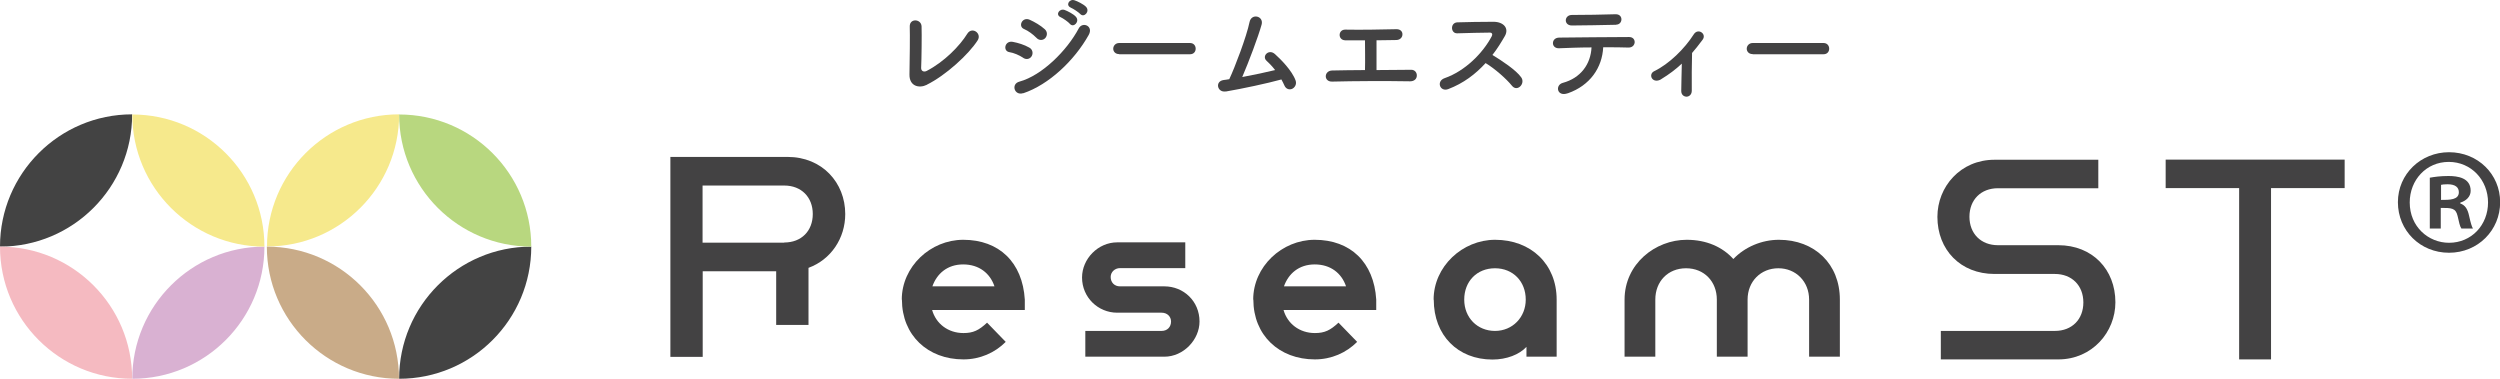
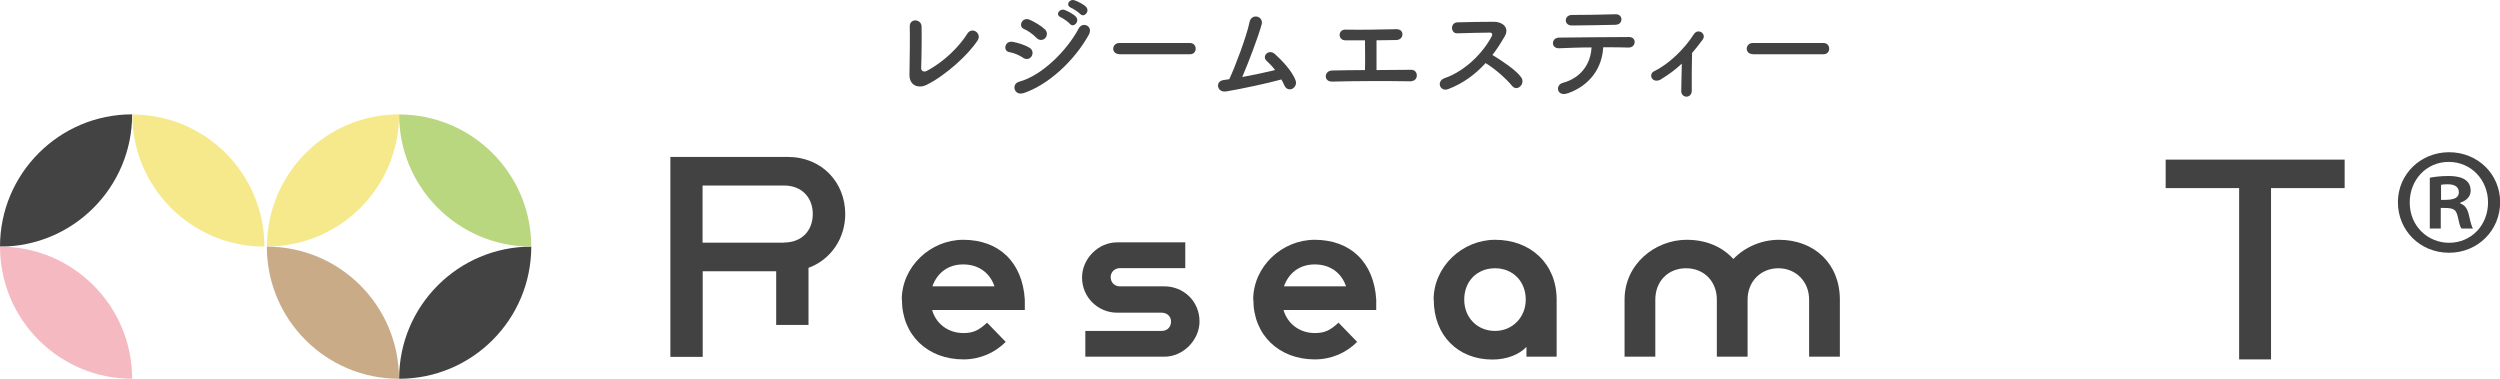
<svg xmlns="http://www.w3.org/2000/svg" id="_レイヤー_2" viewBox="0 0 175.57 26.6">
  <defs>
    <style>.cls-1{fill:#b8d77f;}.cls-1,.cls-2,.cls-3,.cls-4,.cls-5,.cls-6,.cls-7{stroke-width:0px;}.cls-2{fill:#c9ab88;}.cls-3{fill:#d9b1d2;}.cls-4{fill:#434343;}.cls-5{fill:#434243;}.cls-6{fill:#f6e98c;}.cls-7{fill:#f5bac1;}</style>
  </defs>
  <g id="print">
    <path class="cls-5" d="M47.06,11.02h8.25c2.43,0,4.05,1.81,4.05,4.01,0,1.7-1,3.2-2.58,3.78v4.01h-2.27v-3.77h-5.16v6.01h-2.27v-14.03ZM55.08,17.03c1.2,0,2-.81,2-2s-.81-2-2-2h-5.74v4.01h5.74Z" />
    <path class="cls-5" d="M63.33,21.04c0-2.31,2.01-4.2,4.32-4.2,2.51,0,4.16,1.58,4.32,4.2v.73h-6.51c.27.96,1.12,1.62,2.2,1.62.69,0,1.08-.19,1.66-.73l1.31,1.35c-.77.77-1.81,1.23-2.97,1.23-2.51,0-4.32-1.7-4.32-4.2ZM69.84,20.11c-.31-.92-1.08-1.54-2.2-1.54s-1.85.66-2.16,1.54h4.36Z" />
    <path class="cls-5" d="M76.22,23.24h5.36c.39,0,.66-.27.66-.66,0-.35-.27-.62-.66-.62h-3.12c-1.35,0-2.47-1.08-2.47-2.47,0-1.31,1.12-2.47,2.47-2.47h4.78v1.81h-4.59c-.35,0-.65.27-.65.62,0,.39.27.66.65.66h3.12c1.35,0,2.47,1.04,2.47,2.47,0,1.27-1.12,2.47-2.47,2.47h-5.55v-1.81Z" />
    <path class="cls-5" d="M88.01,21.04c0-2.31,2.01-4.2,4.32-4.2,2.51,0,4.16,1.58,4.32,4.2v.73h-6.51c.27.96,1.12,1.62,2.2,1.62.69,0,1.08-.19,1.66-.73l1.31,1.35c-.77.77-1.81,1.23-2.97,1.23-2.51,0-4.32-1.7-4.32-4.2ZM94.53,20.11c-.31-.92-1.08-1.54-2.2-1.54s-1.85.66-2.16,1.54h4.36Z" />
    <path class="cls-5" d="M100.68,21.04c0-2.31,2.01-4.2,4.32-4.2,2.51,0,4.32,1.7,4.32,4.2v4.01h-2.12v-.69c-.5.54-1.39.89-2.39.89-2.43,0-4.12-1.7-4.12-4.2ZM107.15,21.04c0-1.27-.89-2.2-2.16-2.2s-2.16.92-2.16,2.2.93,2.2,2.16,2.2,2.16-.96,2.16-2.2Z" />
    <path class="cls-5" d="M114.09,21.04c0-2.51,2.16-4.2,4.36-4.2,1.39,0,2.51.5,3.28,1.35.81-.85,2-1.35,3.2-1.35,2.51,0,4.28,1.7,4.28,4.2v4.01h-2.16v-4.01c0-1.27-.93-2.2-2.16-2.2s-2.16.92-2.16,2.2v4.01h-2.16v-4.01c0-1.27-.89-2.2-2.16-2.2s-2.16.92-2.16,2.2v4.01h-2.16v-4.01Z" />
-     <path class="cls-5" d="M136.29,23.24h8.02c1.2,0,2-.81,2-2s-.81-2-2-2h-4.24c-2.39,0-4.01-1.7-4.01-4.01,0-2.12,1.62-4.01,4.01-4.01h7.29v2h-7.05c-1.19,0-2,.81-2,2s.81,2,2,2h4.24c2.39,0,4.01,1.7,4.01,4.01,0,2.08-1.62,4.01-4.01,4.01h-8.25v-2Z" />
    <path class="cls-5" d="M157.26,13.21h-5.17v-2h12.57v2h-5.17v12.03h-2.24v-12.03Z" />
    <path class="cls-5" d="M171.99,10.69c2.02,0,3.59,1.54,3.59,3.51s-1.56,3.55-3.59,3.55-3.59-1.56-3.59-3.55,1.62-3.51,3.59-3.51ZM171.99,17.05c1.58,0,2.74-1.25,2.74-2.83s-1.18-2.85-2.76-2.85-2.74,1.27-2.74,2.85c0,1.7,1.31,2.83,2.76,2.83ZM170.64,16.05v-3.57c.33-.06.75-.12,1.31-.12.64,0,1.56.12,1.56,1.04,0,.42-.33.71-.73.83v.06c.35.12.52.4.62.87.12.54.19.75.27.89h-.81c-.1-.13-.17-.44-.27-.89-.13-.56-.44-.56-1.18-.56v1.45h-.77ZM171.43,14.04c.6,0,1.25,0,1.25-.54,0-.33-.23-.56-.79-.56-.23,0-.39.02-.46.04v1.06Z" />
    <path class="cls-4" d="M9.28,8.03C4.16,8.03,0,12.19,0,17.32c5.13,0,9.28-4.16,9.28-9.28" />
-     <path class="cls-3" d="M18.57,17.32c-5.13,0-9.28,4.16-9.28,9.28,5.13,0,9.28-4.16,9.28-9.28" />
    <path class="cls-6" d="M18.57,17.32c0-5.13-4.16-9.28-9.28-9.28,0,5.13,4.16,9.28,9.28,9.28" />
    <path class="cls-7" d="M0,17.32c0,5.13,4.16,9.28,9.28,9.28,0-5.13-4.16-9.28-9.28-9.28" />
    <path class="cls-6" d="M28.03,8.03c-5.13,0-9.28,4.16-9.28,9.28,5.13,0,9.28-4.16,9.28-9.28" />
    <path class="cls-4" d="M37.31,17.32c-5.13,0-9.28,4.16-9.28,9.28,5.13,0,9.28-4.16,9.28-9.28" />
    <path class="cls-1" d="M37.31,17.32c0-5.13-4.16-9.28-9.28-9.28,0,5.13,4.16,9.28,9.28,9.28" />
    <path class="cls-2" d="M18.74,17.32c0,5.13,4.16,9.28,9.28,9.28,0-5.13-4.16-9.28-9.28-9.28" />
    <path class="cls-5" d="M65.08,5.96c-.53.26-1.23.1-1.21-.74.02-.9.04-2.82.02-3.35-.02-.61.81-.55.83-.02.02.56,0,2.33-.03,2.93,0,.22.2.3.39.2,1.22-.63,2.32-1.75,2.85-2.61.33-.53,1.04-.03.73.46-.63.99-2.24,2.46-3.57,3.12Z" />
    <path class="cls-5" d="M71.86,4.06c-.29-.19-.66-.35-.98-.4-.47-.08-.32-.83.25-.72.37.07.8.2,1.15.4.25.13.28.41.18.59-.1.19-.35.3-.61.13ZM71.86,6.54c-.62.21-.89-.65-.26-.81,1.57-.43,3.33-2.17,4.16-3.74.26-.49,1.05-.17.7.46-1.01,1.81-2.81,3.5-4.6,4.1ZM72.78,2.65c-.25-.25-.56-.48-.86-.61-.45-.18-.13-.89.4-.65.35.16.75.39,1.05.66.21.19.18.46.04.62-.14.16-.42.21-.63-.02ZM74.49,1.21c-.4-.17-.09-.64.28-.51.21.08.61.28.78.47.31.33-.15.81-.41.51-.1-.13-.49-.4-.65-.47ZM75.21.54c-.4-.16-.12-.64.25-.52.21.07.62.27.8.45.32.32-.13.81-.4.51-.11-.12-.5-.38-.66-.44Z" />
    <path class="cls-5" d="M78.6,3.8c-.28,0-.42-.19-.42-.38s.15-.4.42-.4h4.97c.27,0,.4.2.4.4s-.13.39-.4.39h-4.97Z" />
    <path class="cls-5" d="M86.08,6.42c-.59.1-.78-.71-.15-.8.13-.02.27-.03.4-.06.39-.82,1.22-3.01,1.42-4,.13-.66,1.02-.44.85.17-.24.86-.9,2.61-1.36,3.68.82-.15,1.69-.34,2.31-.49-.21-.27-.43-.5-.6-.65-.36-.32.15-.87.59-.47.38.34,1.2,1.15,1.45,1.86.09.27-.07.5-.25.58-.19.08-.43.02-.54-.24-.06-.13-.13-.28-.21-.42-1.02.28-2.7.64-3.92.85Z" />
    <path class="cls-5" d="M94.46,2.83c-.52-.02-.5-.76.02-.75,1.04.02,2.41,0,3.6-.03.28,0,.42.18.41.37,0,.19-.15.38-.42.39-.39,0-.89.02-1.4.02,0,.67,0,1.57,0,2.09.88,0,1.75-.02,2.44-.02.26,0,.4.21.39.41,0,.21-.16.4-.47.4-1.68-.03-3.96-.02-5.47.02-.62.02-.59-.77,0-.78.62-.02,1.44-.02,2.3-.03.02-.6,0-1.63,0-2.09-.57,0-1.08,0-1.42,0Z" />
    <path class="cls-5" d="M101.7,6.26c-.58.21-.85-.56-.25-.77,1.44-.5,2.69-1.76,3.31-2.94.07-.13.04-.26-.13-.26-.5,0-1.59.03-2.29.05-.47.02-.51-.74,0-.77.58-.02,1.74-.04,2.54-.04.71,0,1.11.45.81.99-.27.47-.55.92-.88,1.34.66.4,1.66,1.06,2.02,1.57.32.44-.28,1.06-.65.59-.39-.48-1.2-1.2-1.85-1.59-.7.77-1.55,1.42-2.63,1.83Z" />
    <path class="cls-5" d="M110.1,6.55c-.77.27-.9-.58-.35-.73,1.26-.34,1.96-1.31,2.02-2.49-.88,0-1.75.04-2.3.06-.27,0-.41-.17-.41-.36s.14-.39.45-.39c1.12-.02,3.61-.03,4.9-.04.28,0,.4.19.39.38-.02.19-.16.36-.43.36-.43-.02-1.08-.02-1.78-.02-.07,1.43-.92,2.68-2.48,3.23ZM113.51,1.74c-1.09.02-2.28.05-3.12.05-.59,0-.55-.74,0-.74,1,0,2.05-.02,3.08-.05.28,0,.4.18.4.36s-.13.37-.37.37Z" />
    <path class="cls-5" d="M116.67,5.56c-.28.17-.53.12-.65-.05-.11-.16-.08-.4.15-.51,1.05-.51,2.13-1.57,2.78-2.59.3-.47.93-.03.62.38-.25.34-.5.65-.74.93-.02.61-.03,2.08-.02,2.65,0,.26-.17.41-.36.42-.19,0-.38-.13-.38-.4,0-.43.03-1.27.04-1.92-.43.4-.89.75-1.45,1.09Z" />
    <path class="cls-5" d="M123.09,3.8c-.28,0-.42-.19-.42-.38s.15-.4.42-.4h4.97c.27,0,.4.2.4.4s-.13.39-.4.39h-4.97Z" />
  </g>
</svg>